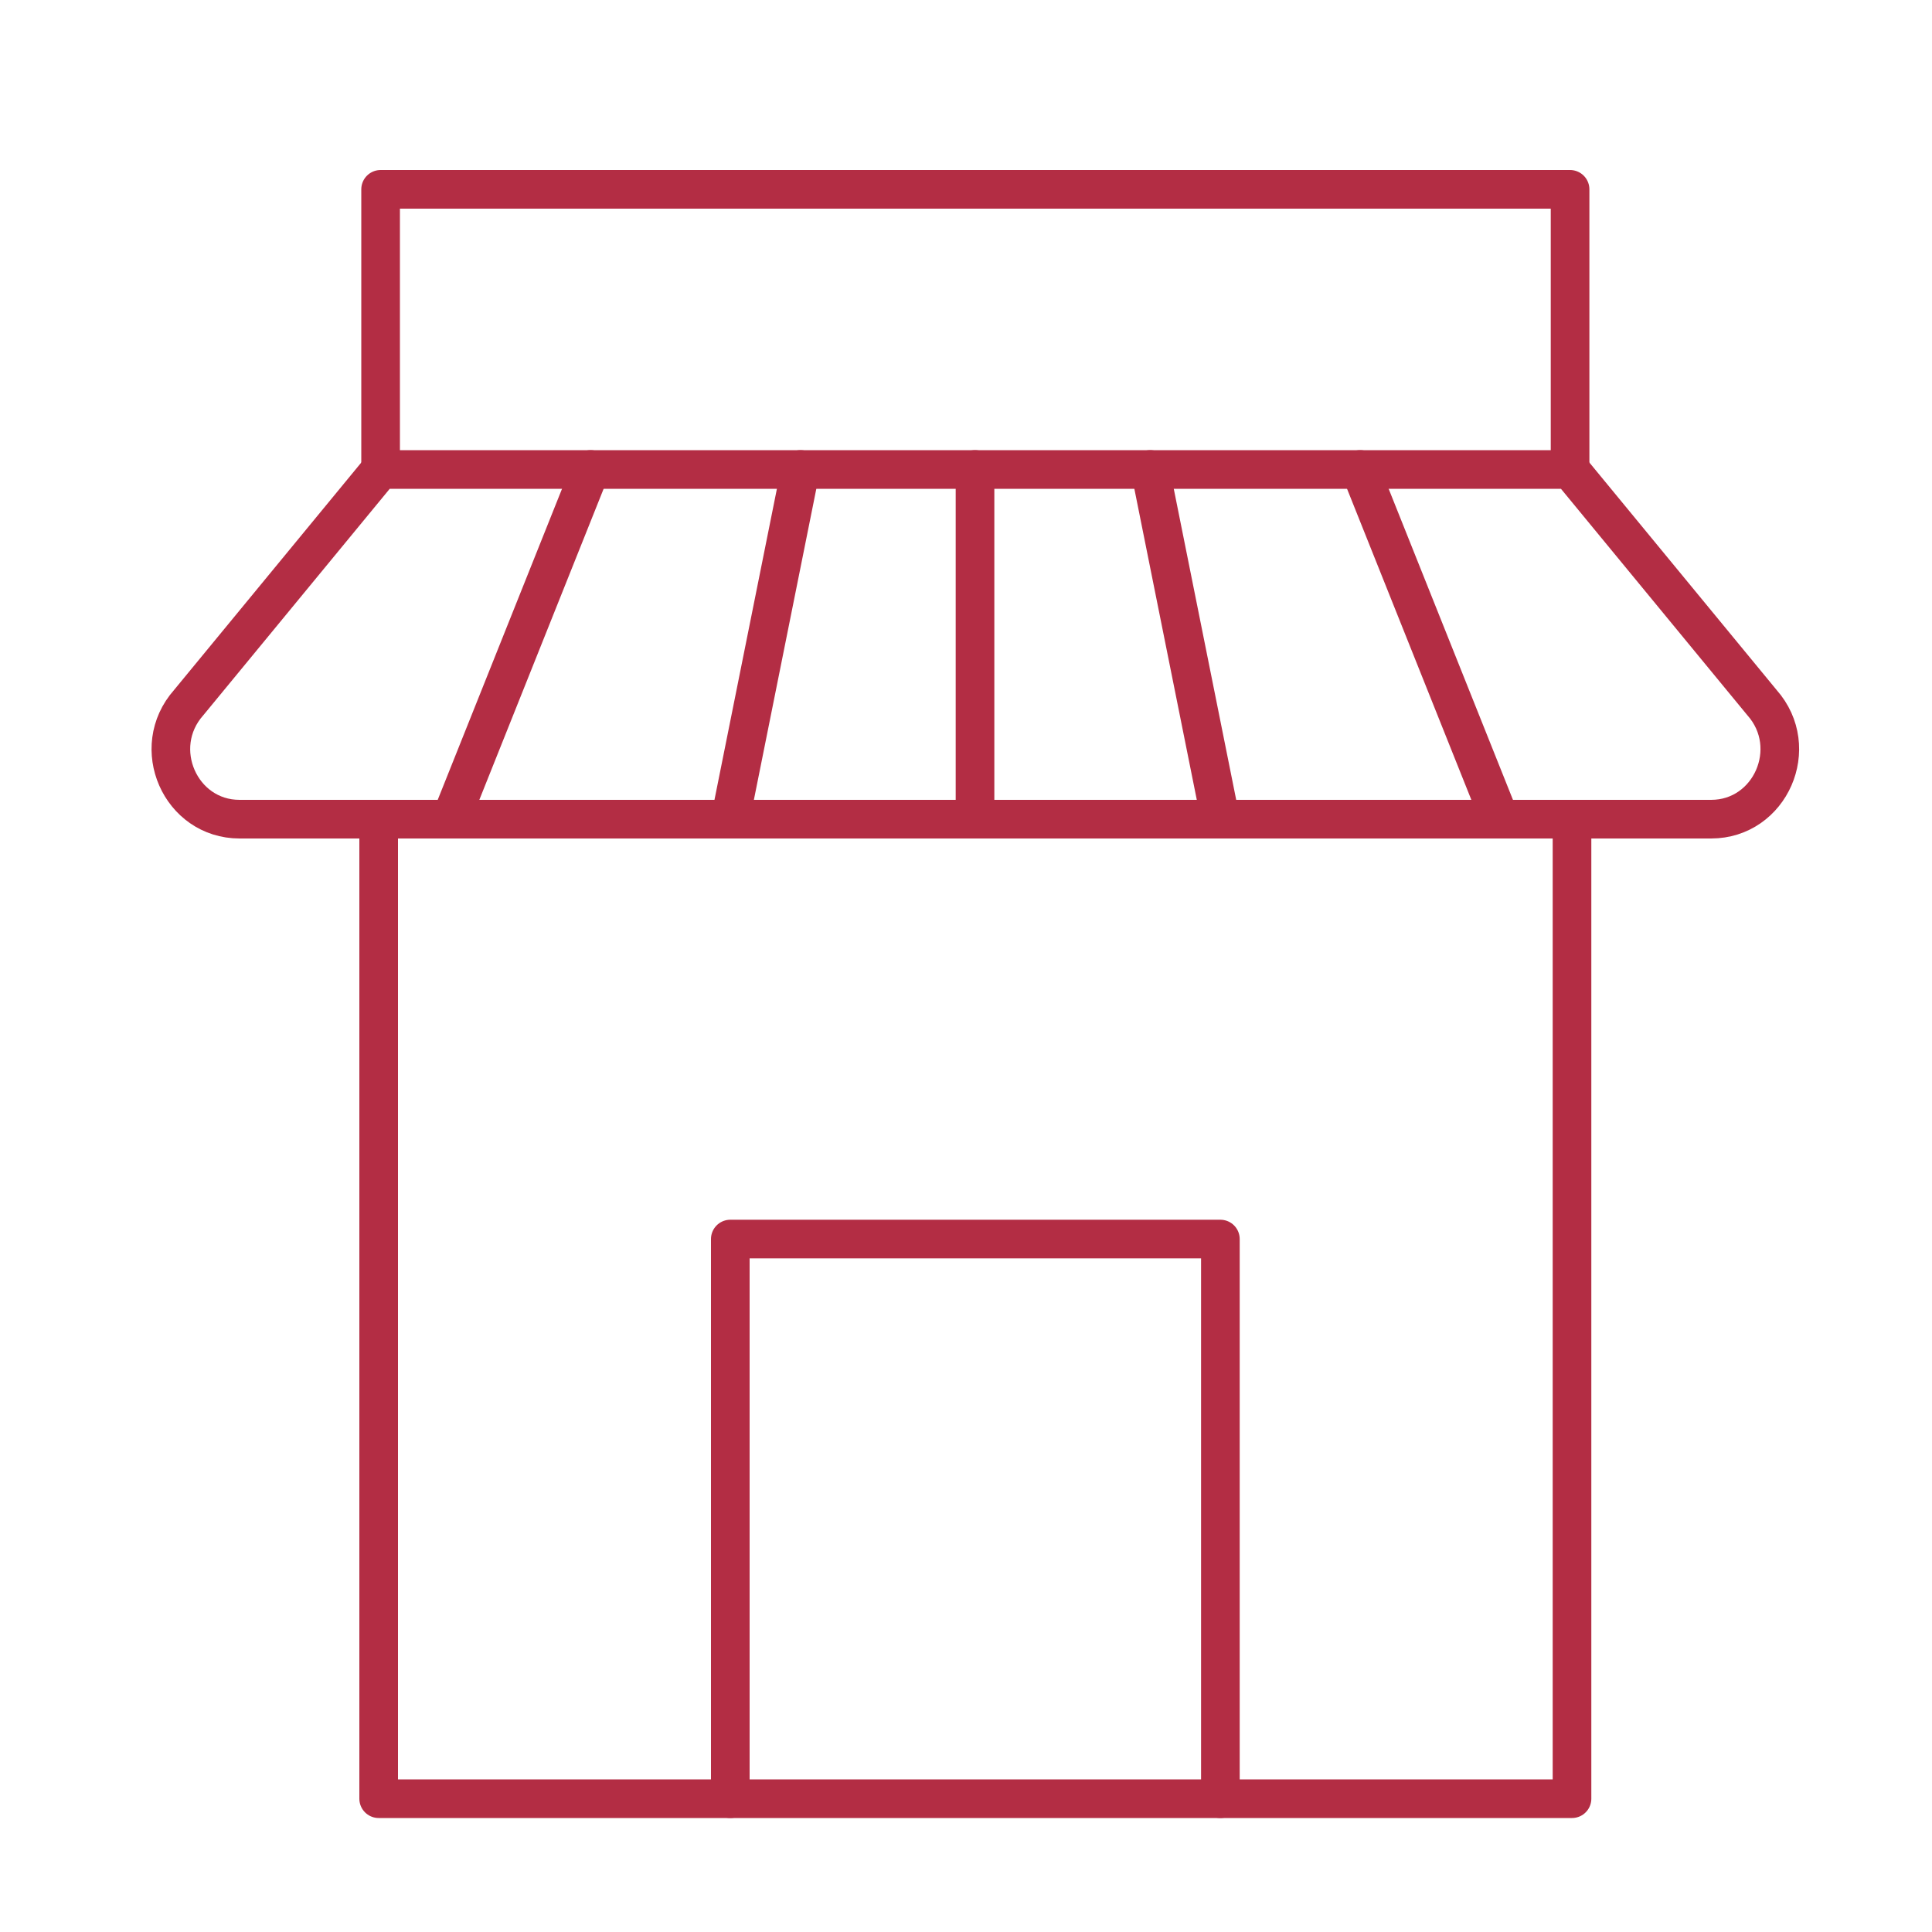
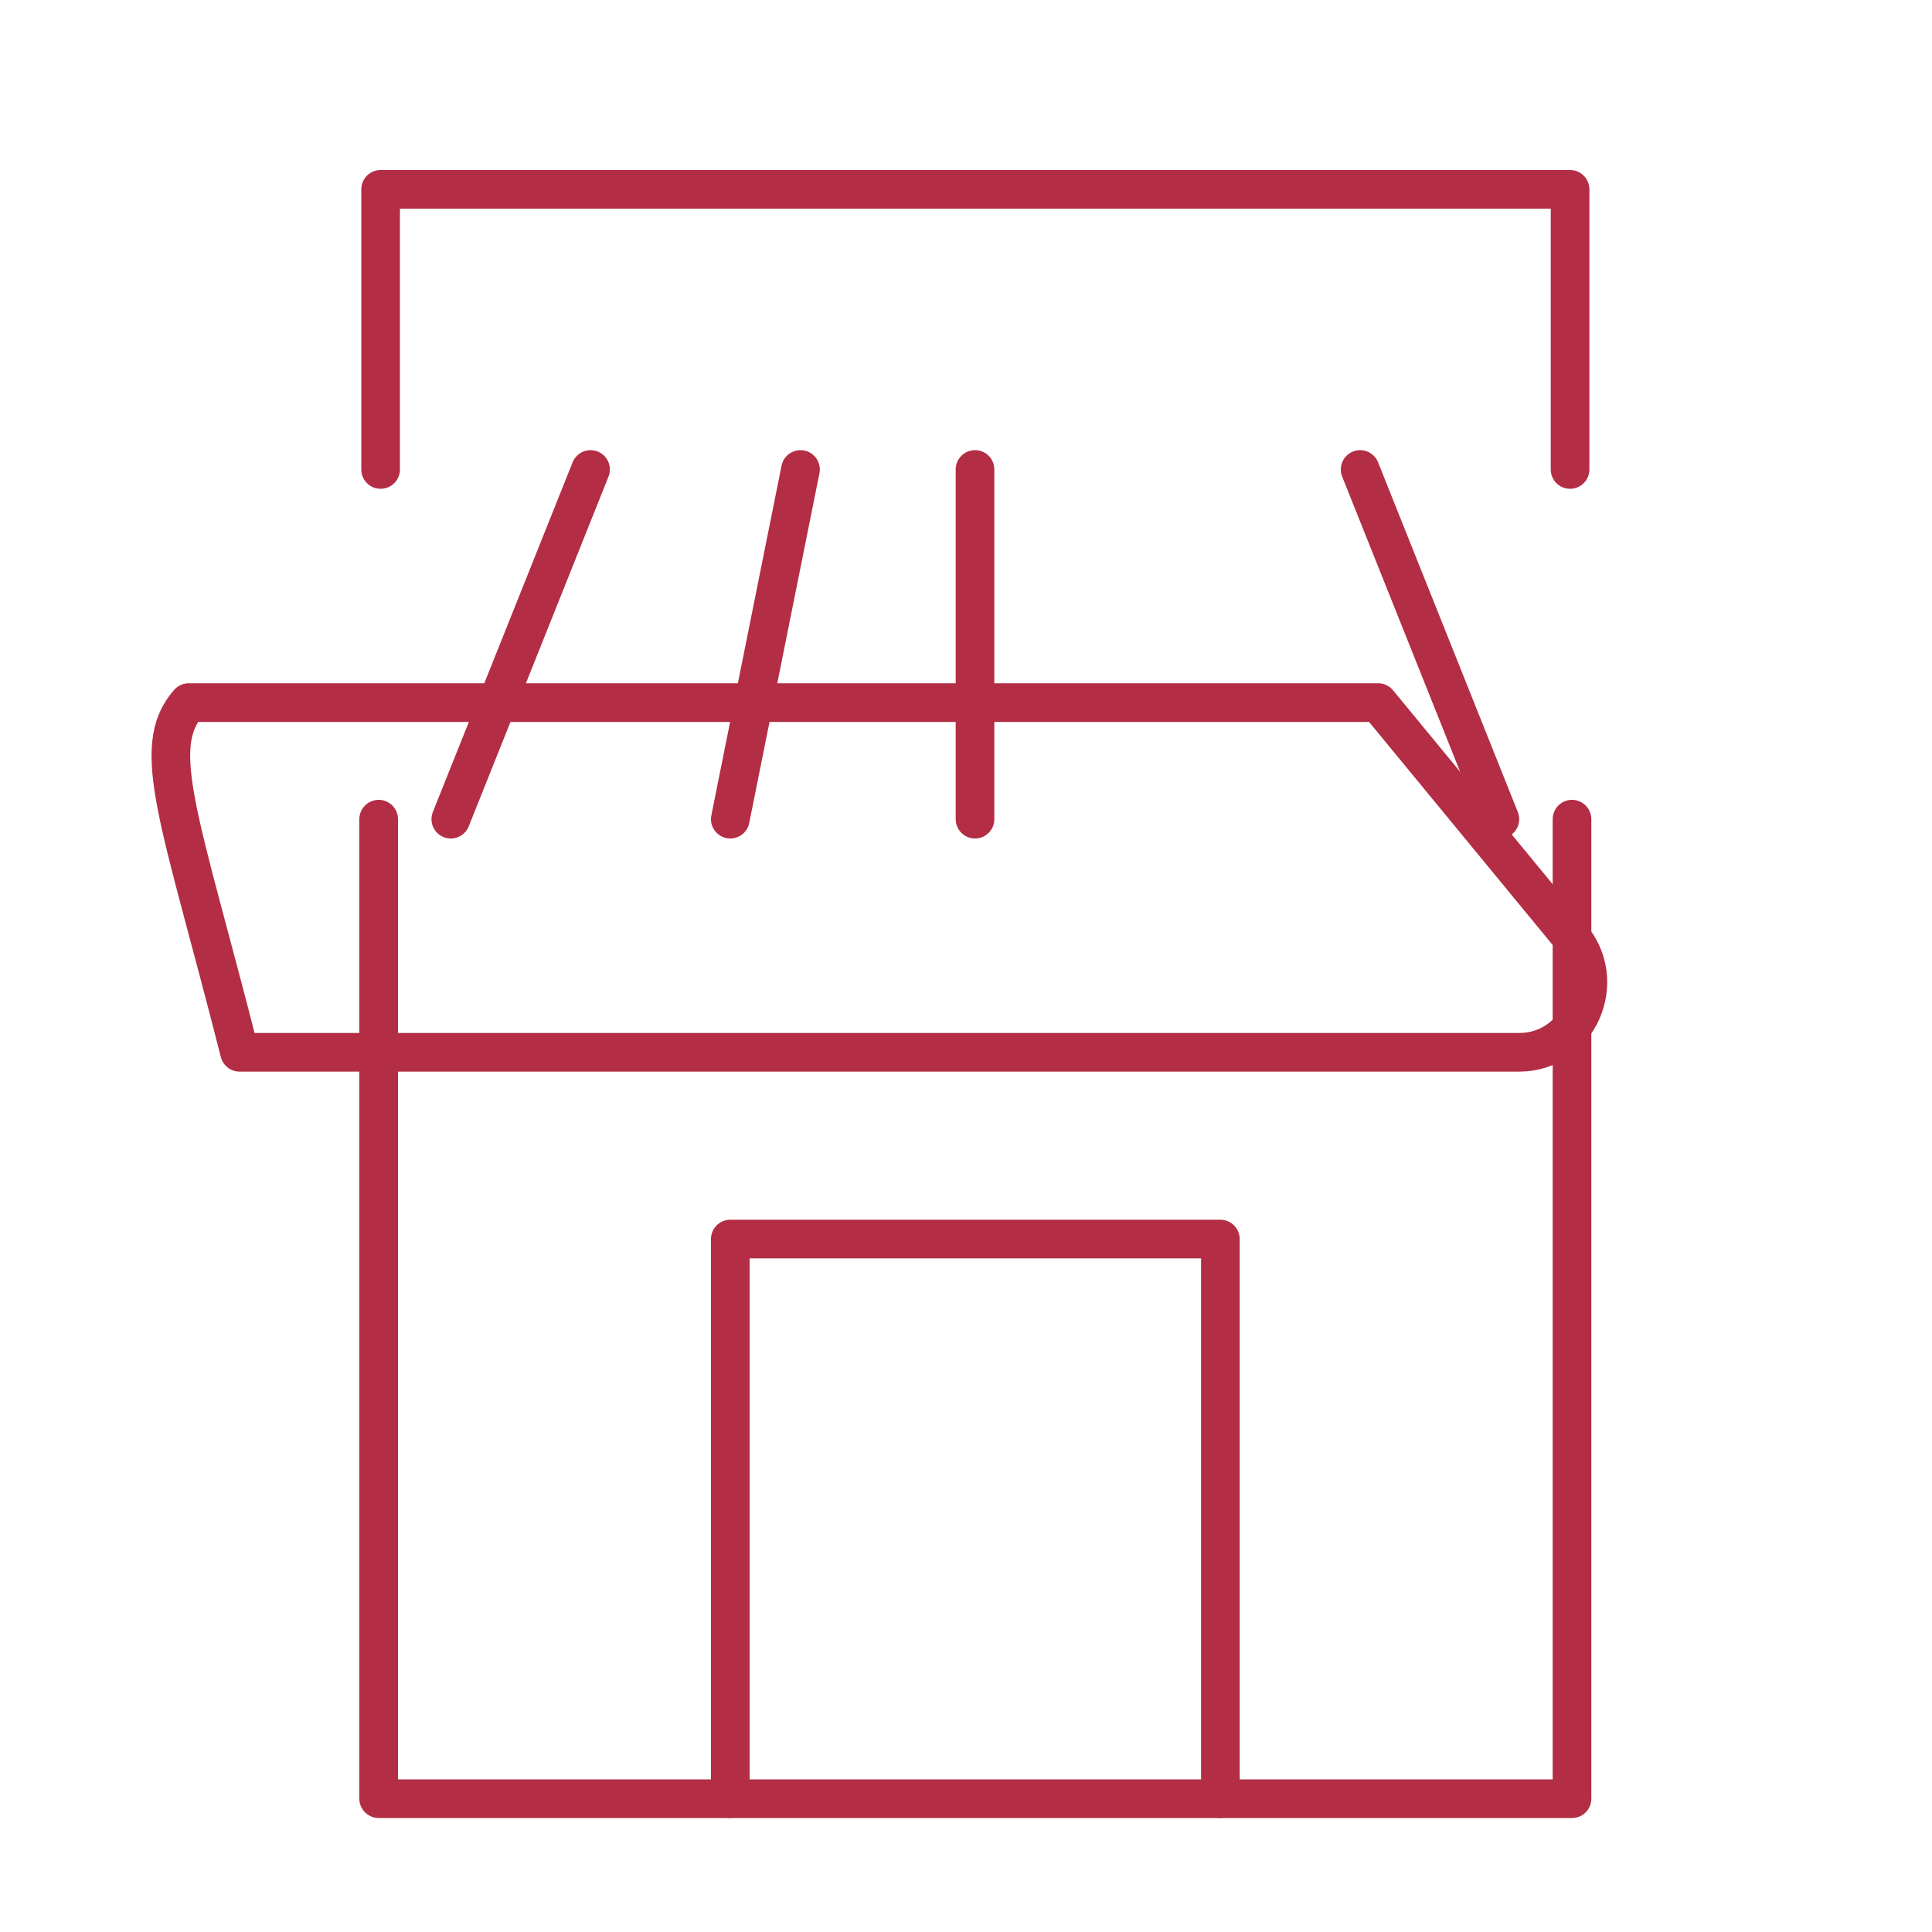
<svg xmlns="http://www.w3.org/2000/svg" version="1.1" id="Layer_1" x="0px" y="0px" viewBox="0 0 300 300" style="enable-background:new 0 0 300 300;" xml:space="preserve">
  <style type="text/css">
	.st0{fill:none;stroke:#B32D44;stroke-width:6;stroke-linecap:round;stroke-linejoin:round;stroke-miterlimit:10;}
</style>
  <g id="XMLID_11_">
    <polyline id="XMLID_9_" class="st0" points="244.1,127.2 244.1,279.3 58.8,279.3 58.8,127.2  " />
    <polyline id="XMLID_8_" class="st0" points="113.4,279.3 113.4,192.4 189.5,192.4 189.5,279.3  " />
    <line id="XMLID_7_" class="st0" x1="70" y1="127.2" x2="91.7" y2="72.9" />
    <line id="XMLID_6_" class="st0" x1="113.4" y1="127.2" x2="124.3" y2="72.9" />
-     <line id="XMLID_5_" class="st0" x1="189.5" y1="127.2" x2="178.6" y2="72.9" />
    <line id="XMLID_4_" class="st0" x1="211.2" y1="72.9" x2="232.9" y2="127.2" />
-     <path id="XMLID_3_" class="st0" d="M29.3,109.1l29.8-36.2h184.7l29.8,36.2c6.2,7,1.3,18.1-7.9,18.1H37.2   C28,127.2,23.1,116.1,29.3,109.1z" />
+     <path id="XMLID_3_" class="st0" d="M29.3,109.1h184.7l29.8,36.2c6.2,7,1.3,18.1-7.9,18.1H37.2   C28,127.2,23.1,116.1,29.3,109.1z" />
    <line id="XMLID_2_" class="st0" x1="151.4" y1="72.9" x2="151.4" y2="127.2" />
    <polyline id="XMLID_10_" class="st0" points="243.8,72.9 243.8,29.4 59.1,29.4 59.1,72.9  " />
  </g>
</svg>